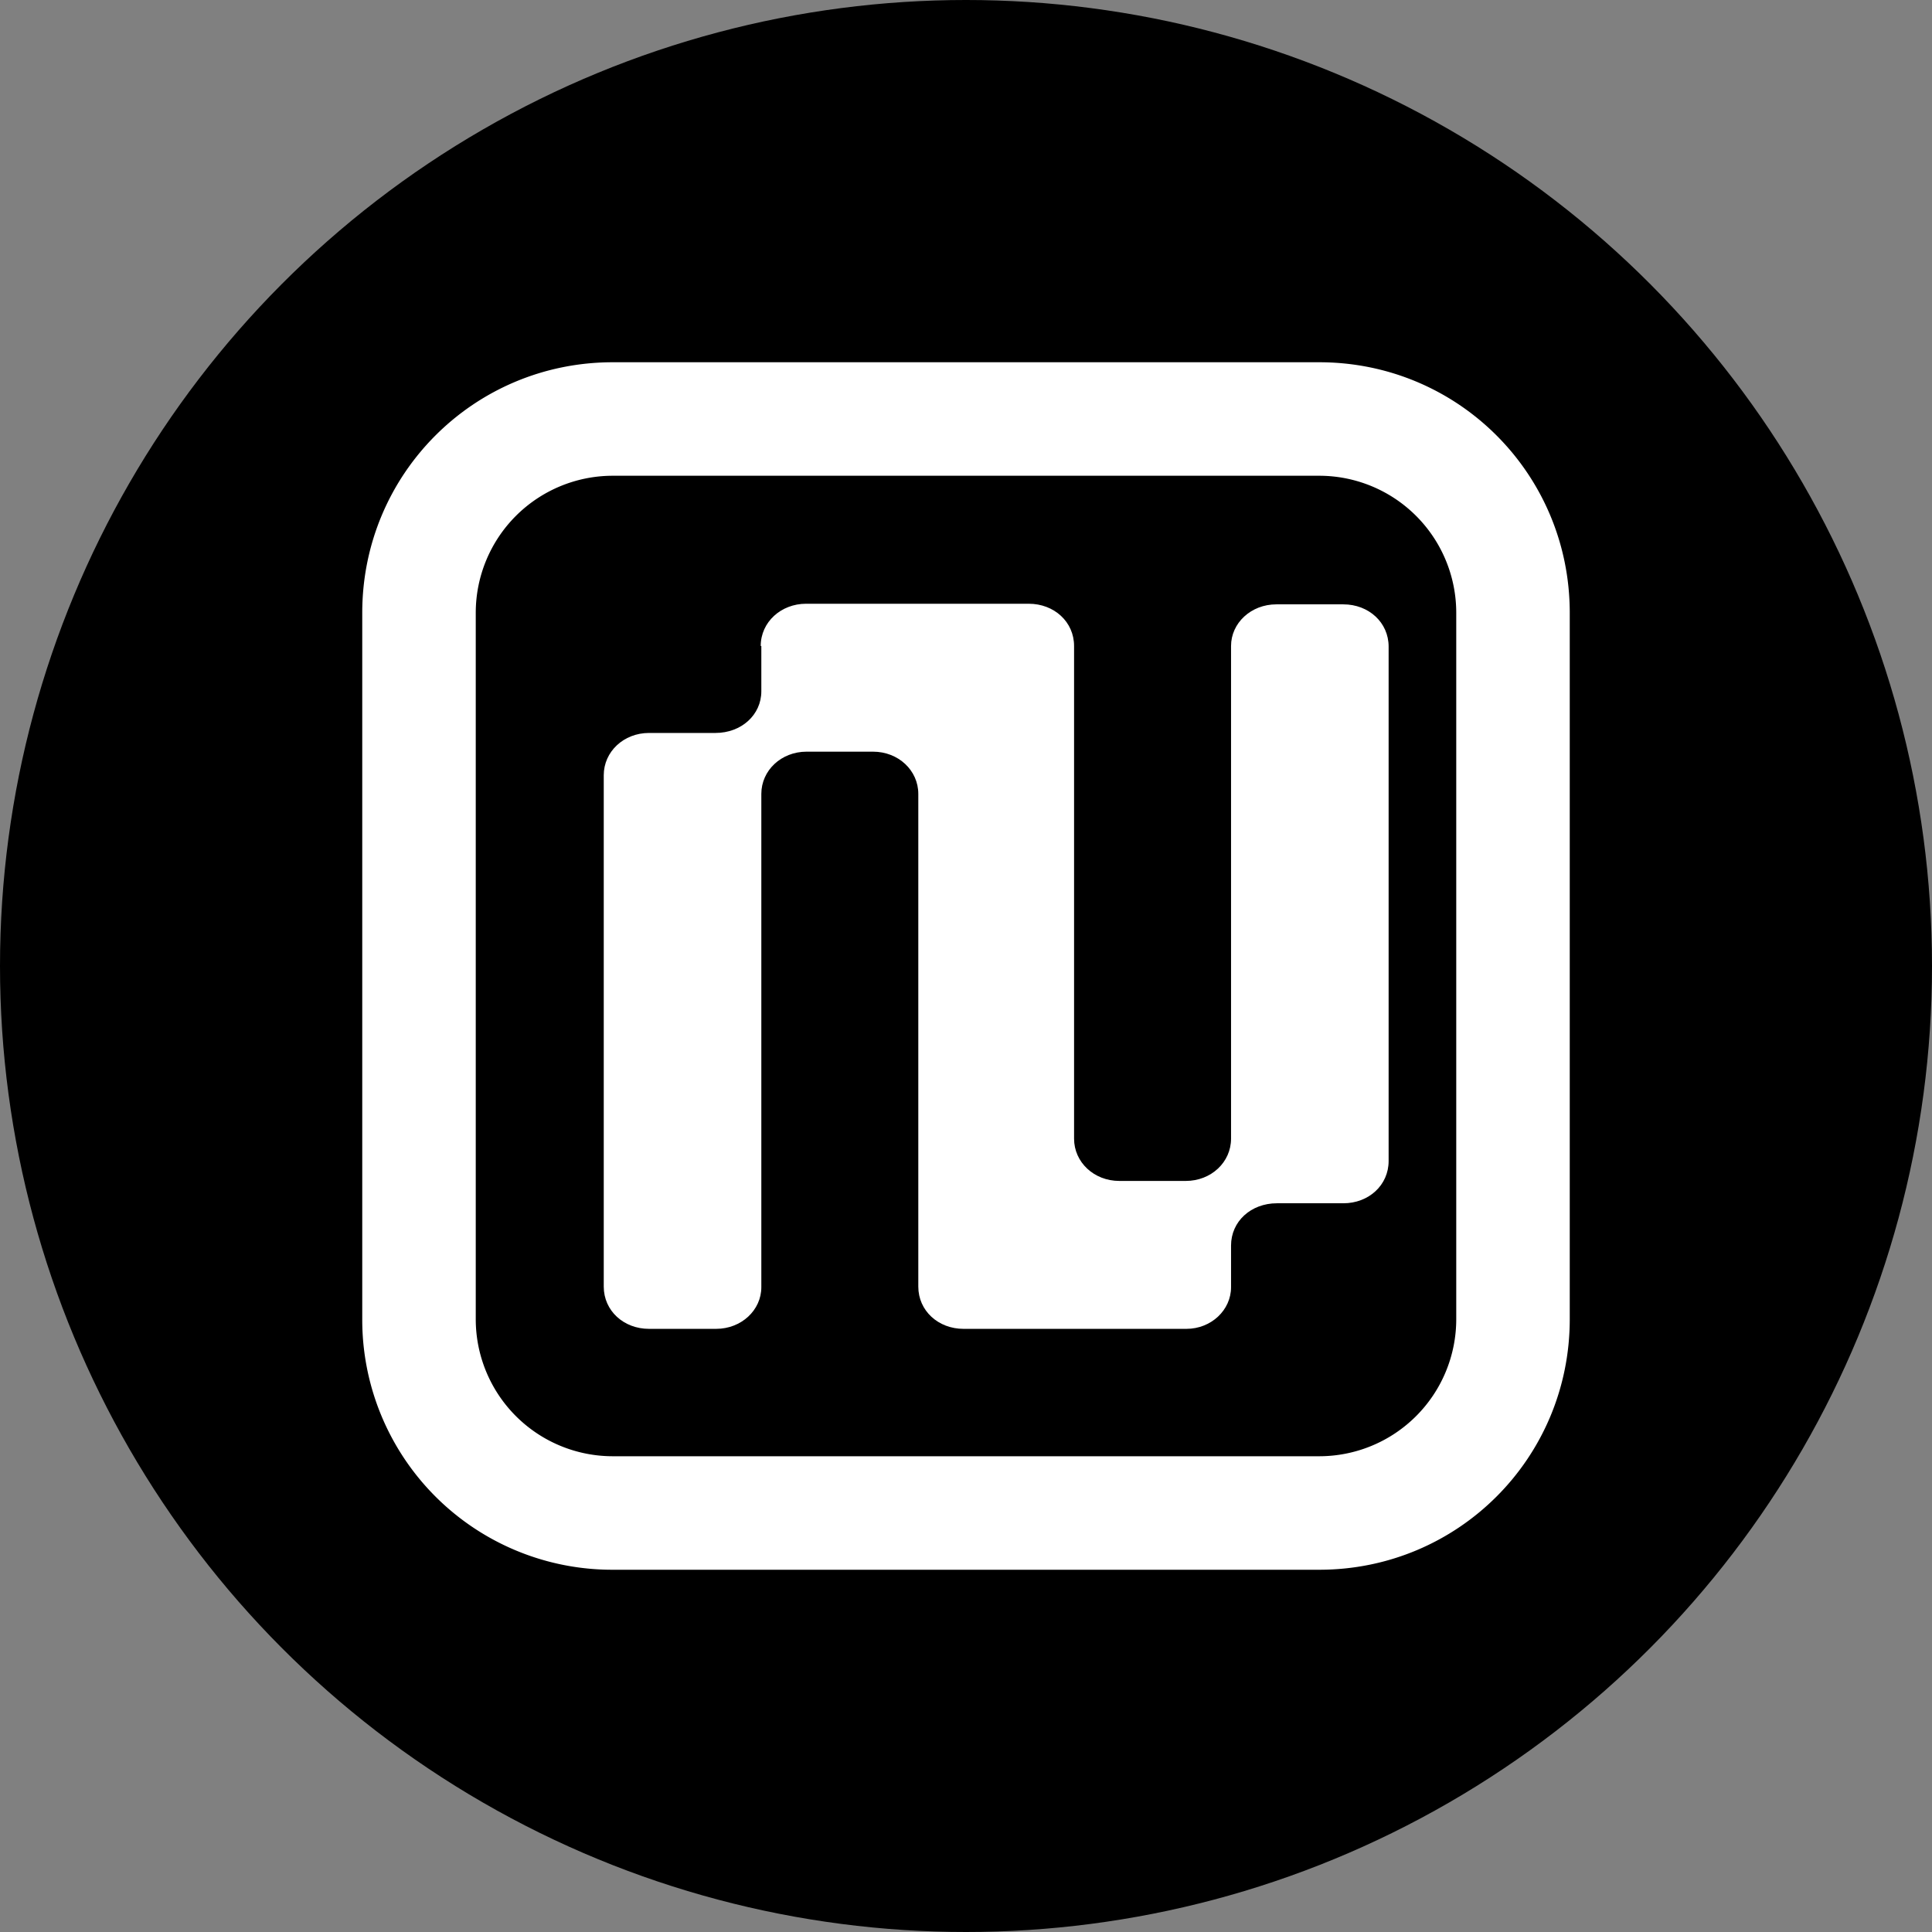
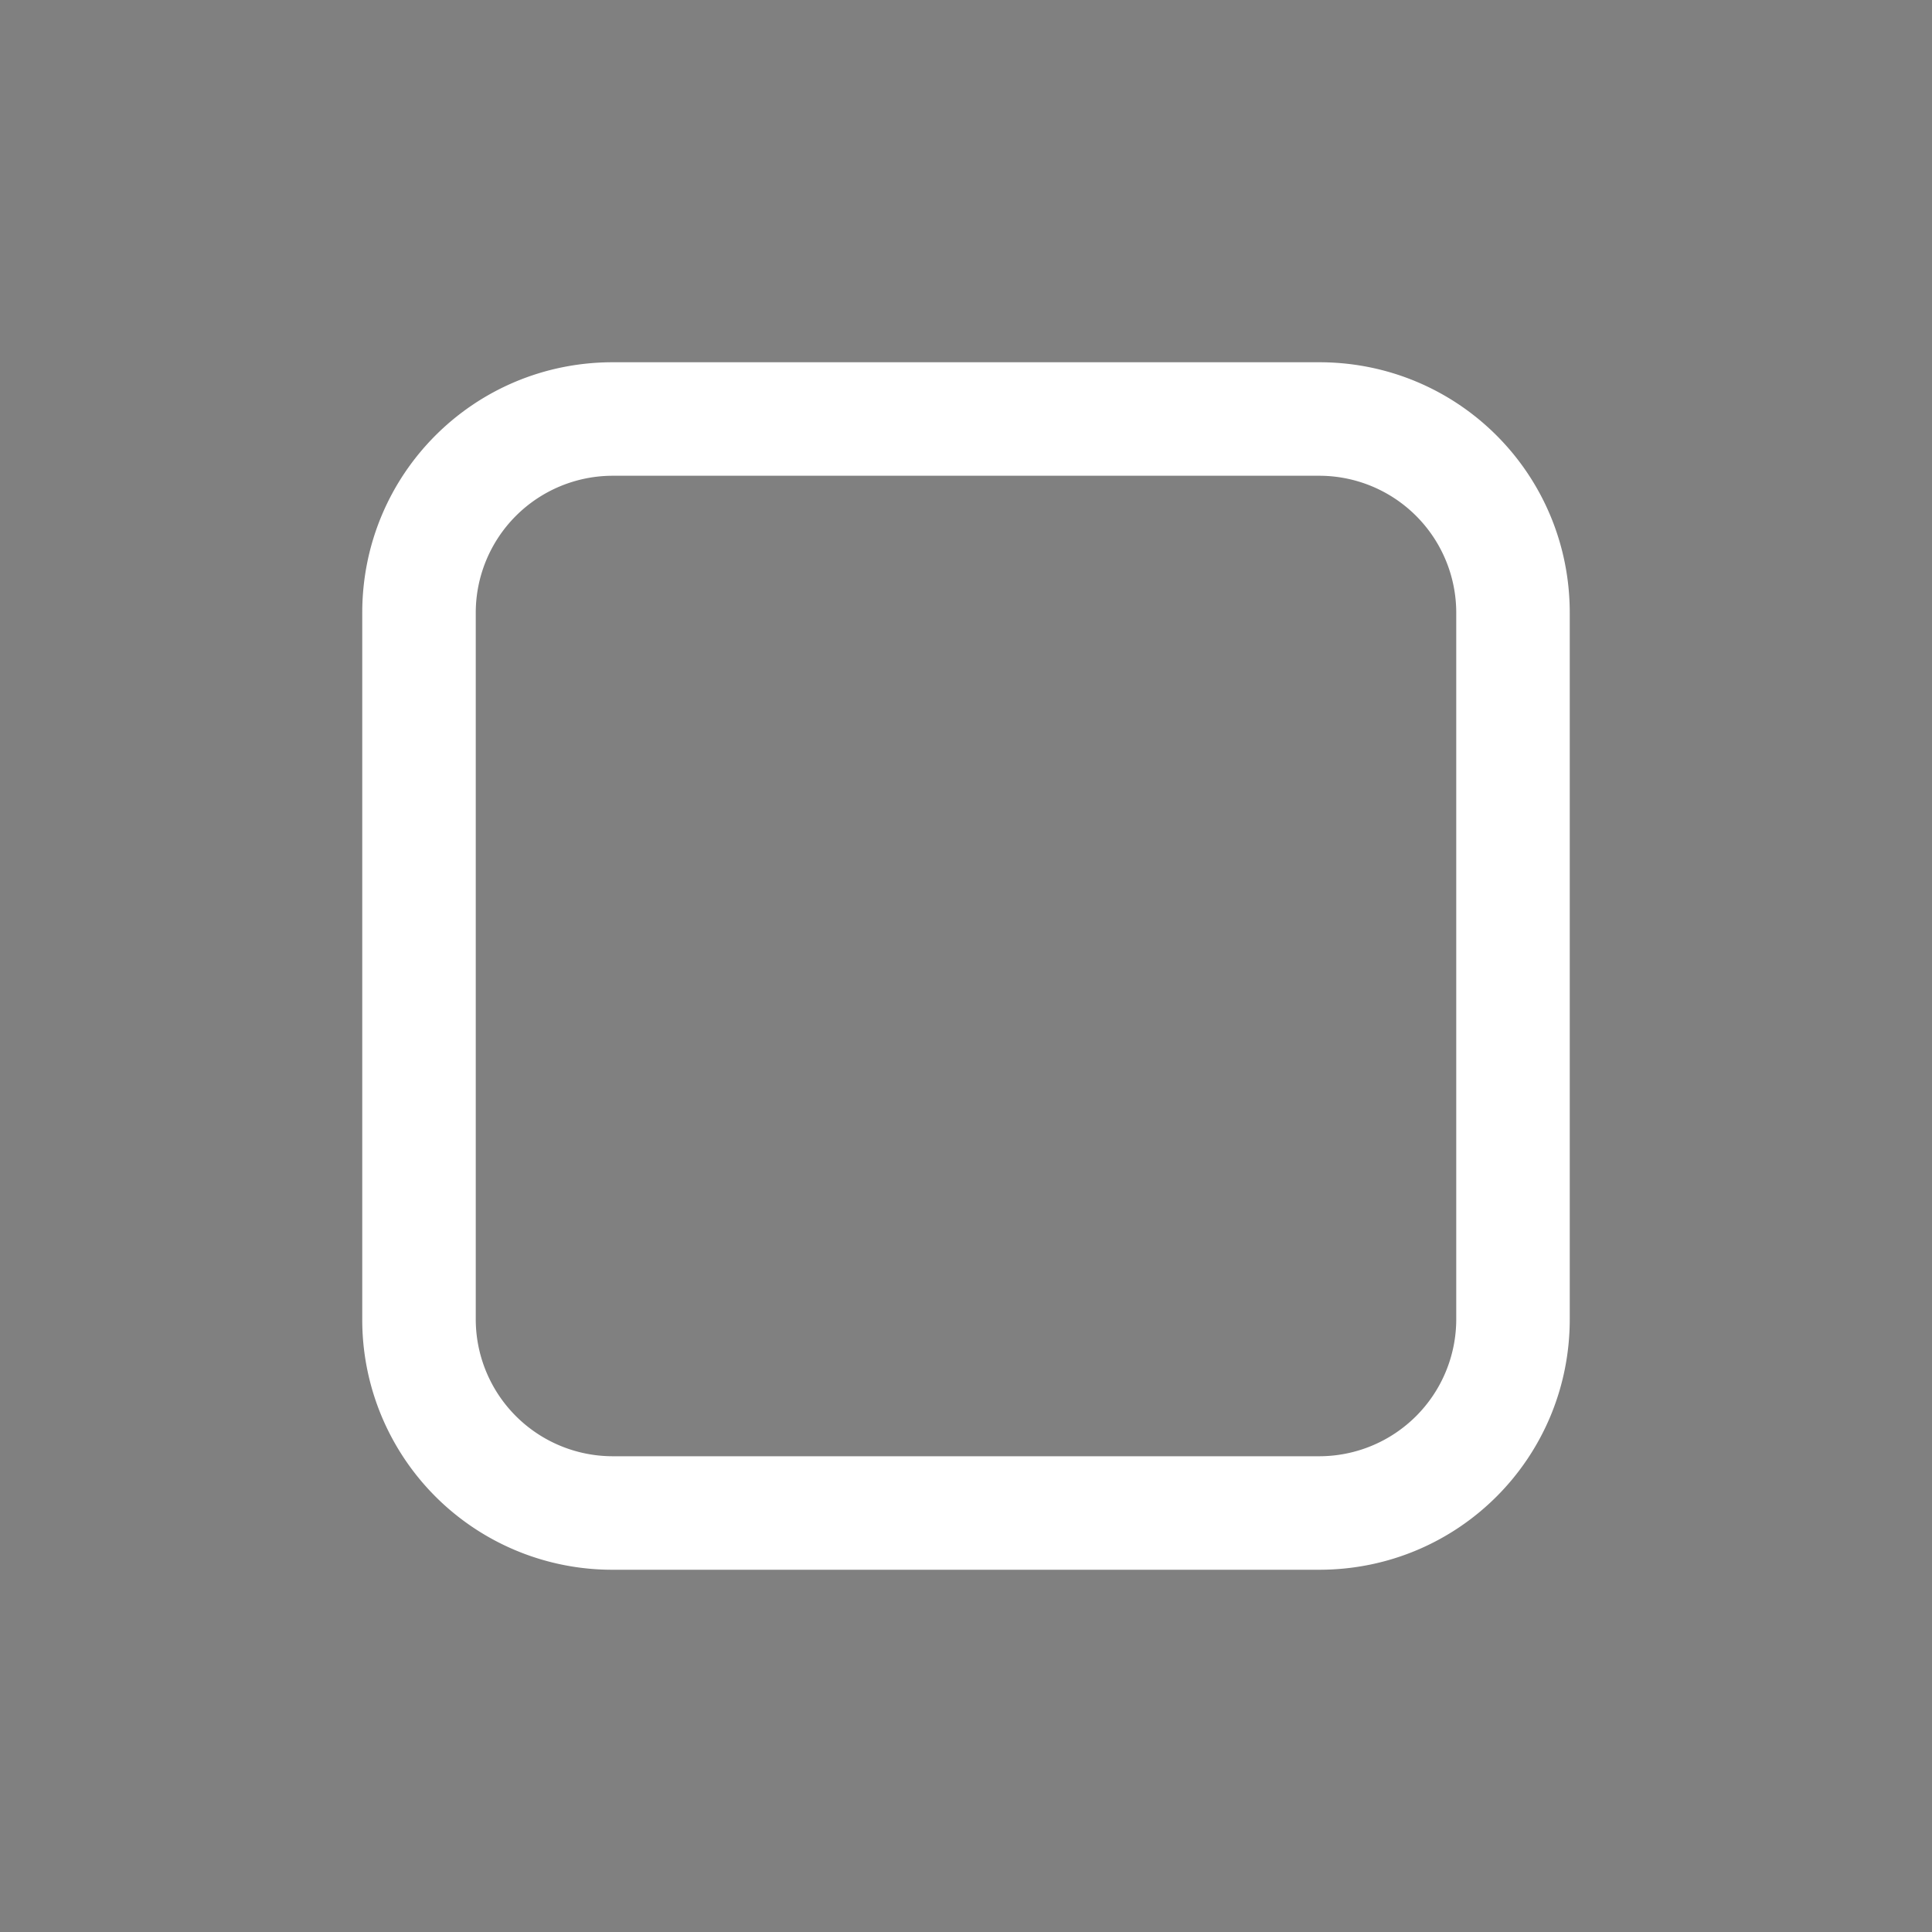
<svg xmlns="http://www.w3.org/2000/svg" fill="none" viewBox="0 0 32 32">
  <rect x="0" y="0" width="32" height="32" fill="#808080" stroke="none" />
-   <circle cx="16" cy="16" r="16" fill="#000" />
-   <path fill="#fff" d="M12.6 10.7c0-.4.34-.7.75-.7h3.69c.42 0 .75.3.75.7v8.16c0 .39.33.7.75.7h1.1c.42 0 .75-.31.75-.7V10.7c0-.38.33-.69.75-.69h1.11c.42 0 .75.3.75.7v8.52c0 .4-.33.7-.75.7h-1.1c-.43 0-.76.3-.76.7v.69c0 .38-.33.69-.74.69h-3.69c-.42 0-.75-.3-.75-.7v-8.16c0-.39-.33-.7-.75-.7h-1.1c-.42 0-.75.31-.75.7v8.17c0 .38-.33.69-.75.69h-1.11c-.42 0-.75-.3-.75-.7v-8.47c0-.39.33-.7.75-.7h1.1c.43 0 .76-.3.76-.69v-.75Z" />
  <path fill="#fff" fill-rule="evenodd" d="M10.15 6h11.7C24.15 6 26 7.85 26 10.15v11.7c0 2.3-1.85 4.15-4.15 4.15h-11.7A4.14 4.14 0 0 1 6 21.85v-11.7C6 7.85 7.85 6 10.15 6Zm0 1.88a2.27 2.27 0 0 0-2.27 2.27v11.7a2.27 2.27 0 0 0 2.27 2.27h11.7a2.27 2.27 0 0 0 2.27-2.27v-11.7a2.27 2.27 0 0 0-2.27-2.27h-11.7Z" clip-rule="evenodd" />
</svg>